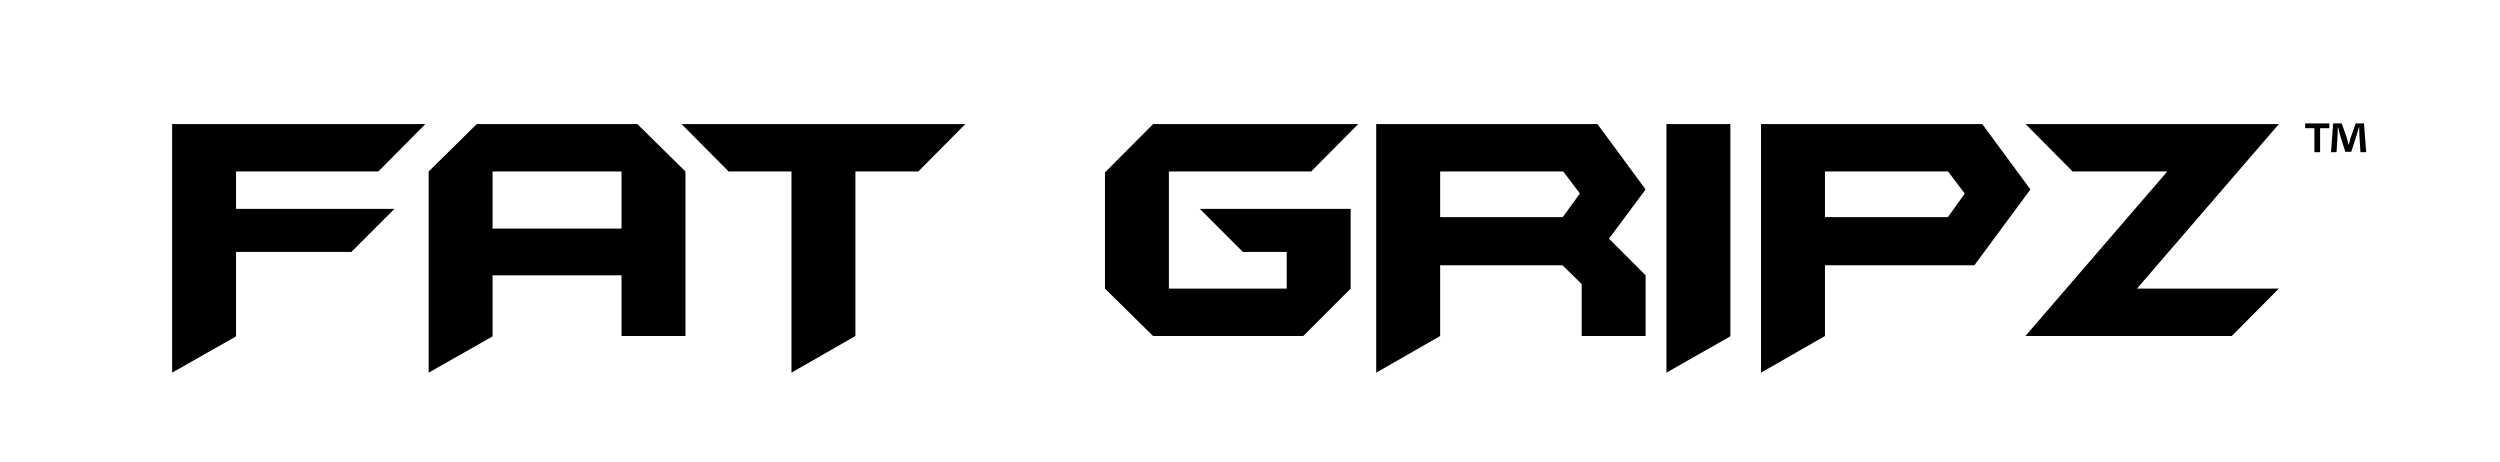
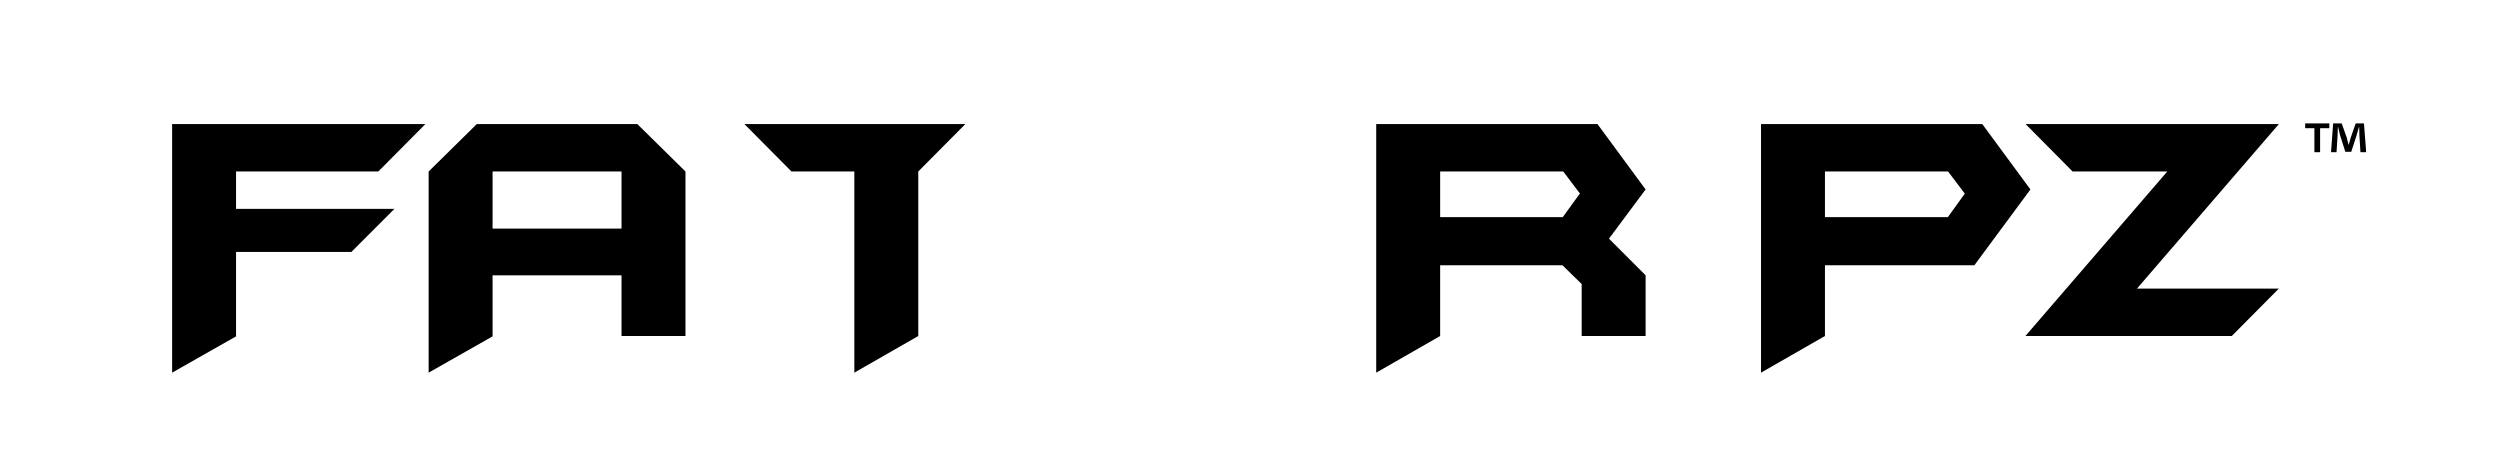
<svg xmlns="http://www.w3.org/2000/svg" version="1.1" id="Layer_2" x="0px" y="0px" width="769px" height="142px" viewBox="0 0 769 142" enable-background="new 0 0 769 142" xml:space="preserve">
  <g>
    <path d="M130.84,38.167l-14.474,14.584H72.612v11.491h48.726L108.08,77.502H72.612v25.965l-19.667,11.16v-76.46H130.84z" />
  </g>
  <g>
    <path d="M210.85,103.355h-19.667V84.684h-39.666v18.783l-19.667,11.16V52.752l14.806-14.584h49.389l14.806,14.584V103.355z    M191.183,70.32V52.752h-39.666V70.32H191.183z" />
  </g>
  <g>
-     <path d="M296.935,38.167l-14.474,14.584h-19.335v50.604l-19.667,11.271V52.752h-19.336l-14.474-14.584H296.935z" />
+     <path d="M296.935,38.167l-14.474,14.584v50.604l-19.667,11.271V52.752h-19.336l-14.474-14.584H296.935z" />
  </g>
  <g>
-     <path d="M417.781,38.167l-14.475,14.584h-43.754v36.02h36.241v-11.27h-13.48l-13.259-13.259h46.406v24.528l-14.586,14.584h-46.184   l-14.806-14.584V53.039l14.806-14.871H417.781z" />
-   </g>
+     </g>
  <g>
    <path d="M506.191,103.355h-19.667V87.361l-5.927-5.771h-37.607v21.766l-19.667,11.271v-76.46h68.061l14.806,20.109l-11.27,15.138   l11.27,11.27V103.355z M485.978,59.52l-5.12-6.768h-37.867v14.032h37.717L485.978,59.52z" />
  </g>
  <g>
-     <path d="M532.26,103.451l-19.667,11.176v-76.46h19.667V103.451z" />
-   </g>
+     </g>
  <g>
    <path d="M624.557,58.276L607.32,81.59h-45.964v21.766l-19.667,11.271v-76.46h68.061L624.557,58.276z M604.371,59.556l-5.148-6.804   h-37.867v14.032h37.809L604.371,59.556z" />
  </g>
  <g>
    <path d="M700.975,88.771l-14.486,14.584h-63.473l43.641-50.604h-29.125l-14.453-14.584h77.897l-43.643,50.604H700.975z" />
  </g>
  <g>
    <path d="M716.499,37.963v1.466h-2.835v7.395h-1.759v-7.395h-2.834v-1.466H716.499z M726.076,46.824l-0.325-5.212   c-0.033-0.684-0.033-1.531-0.065-2.476h-0.098c-0.229,0.782-0.488,1.825-0.749,2.639l-1.597,4.919h-1.824l-1.597-5.049   c-0.162-0.684-0.423-1.727-0.618-2.509h-0.099c0,0.814-0.032,1.662-0.065,2.476l-0.326,5.212h-1.694l0.652-8.861h2.639l1.531,4.332   c0.195,0.684,0.358,1.336,0.586,2.248h0.032c0.228-0.814,0.424-1.564,0.619-2.215l1.531-4.365h2.541l0.685,8.861H726.076z" />
  </g>
</svg>